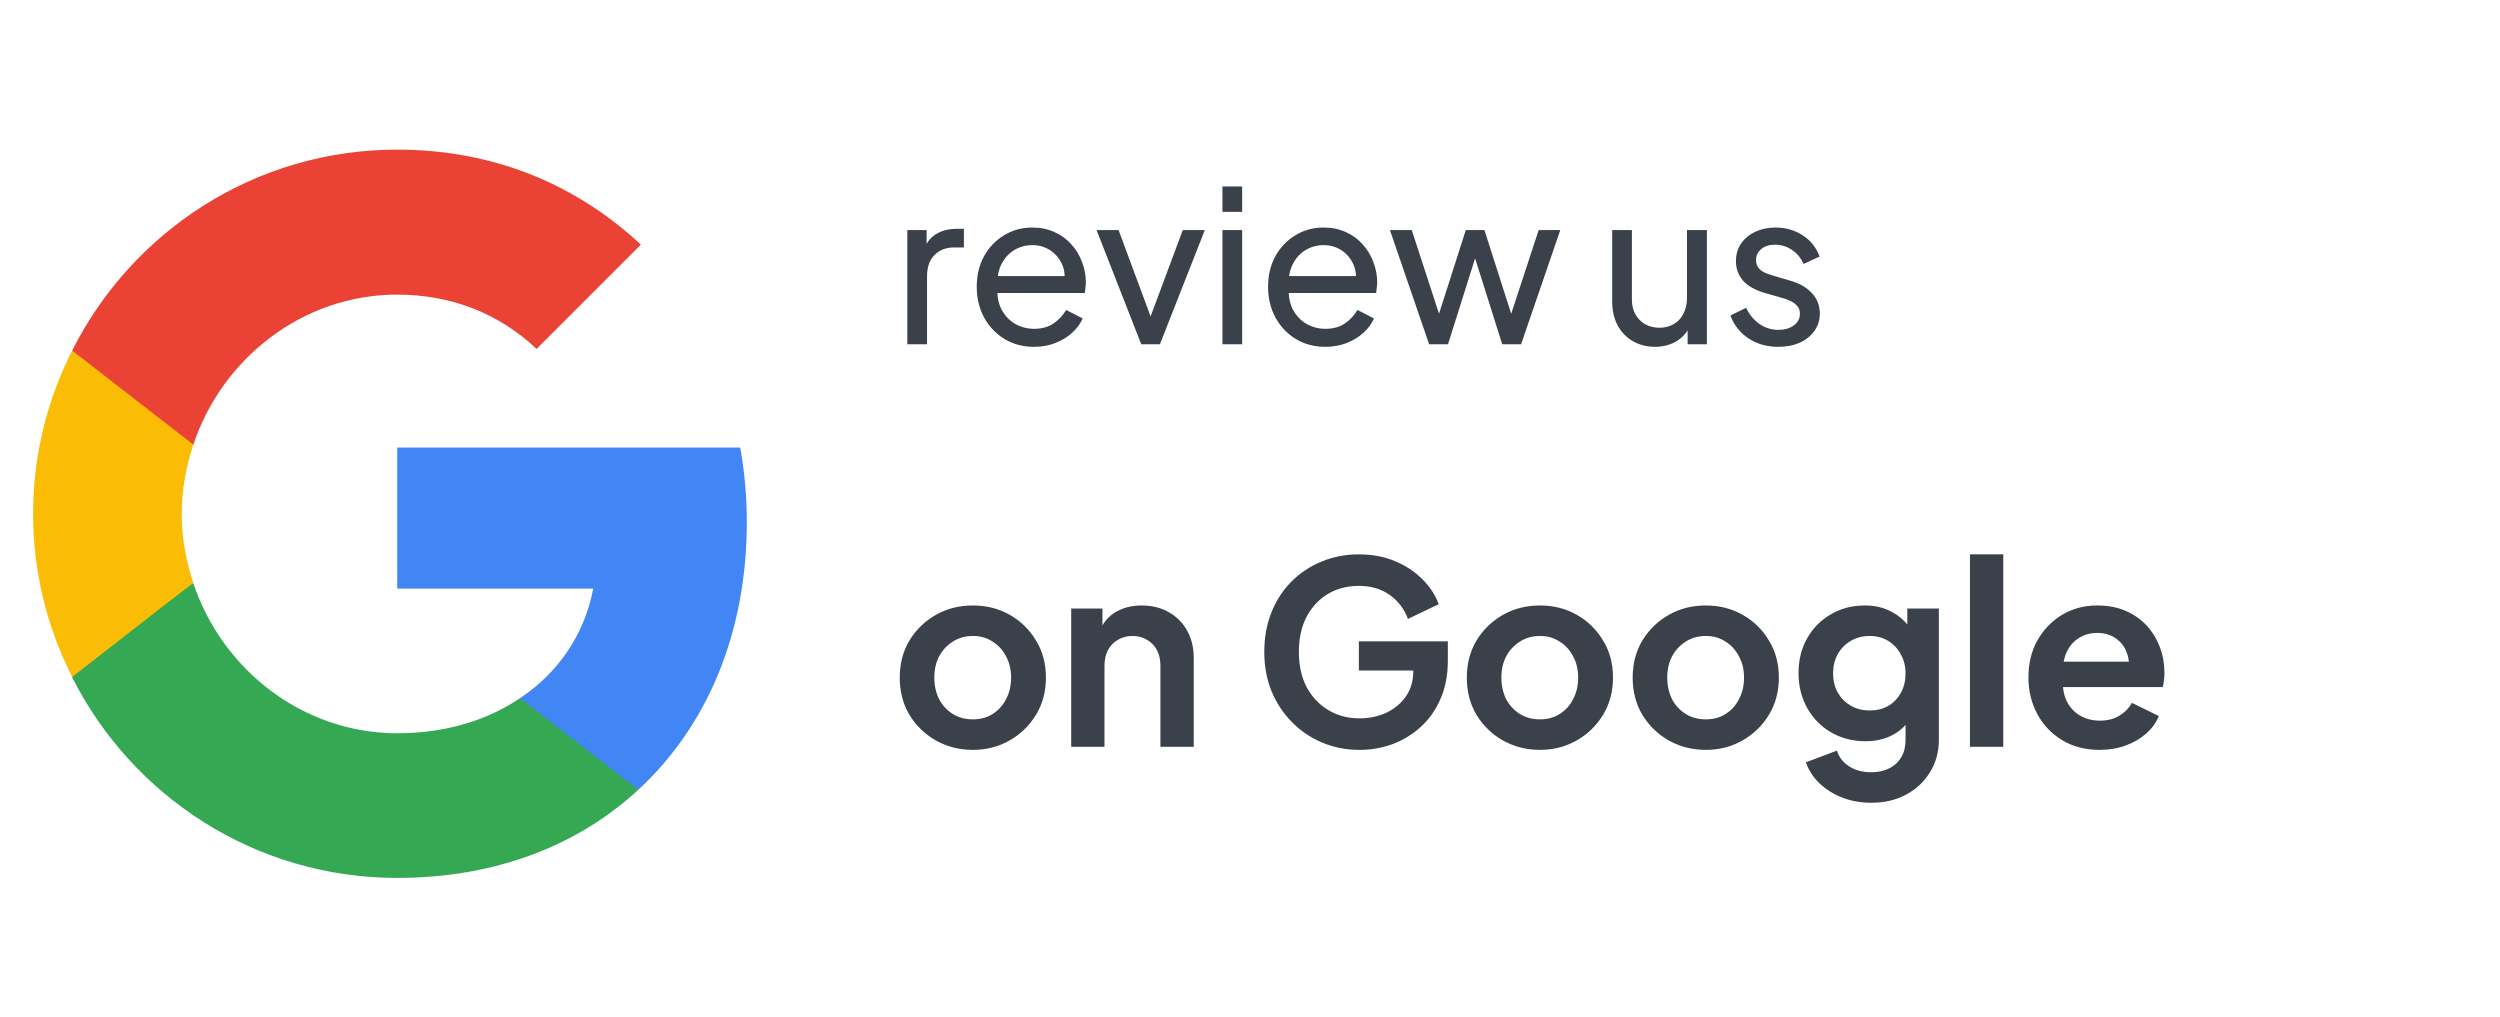
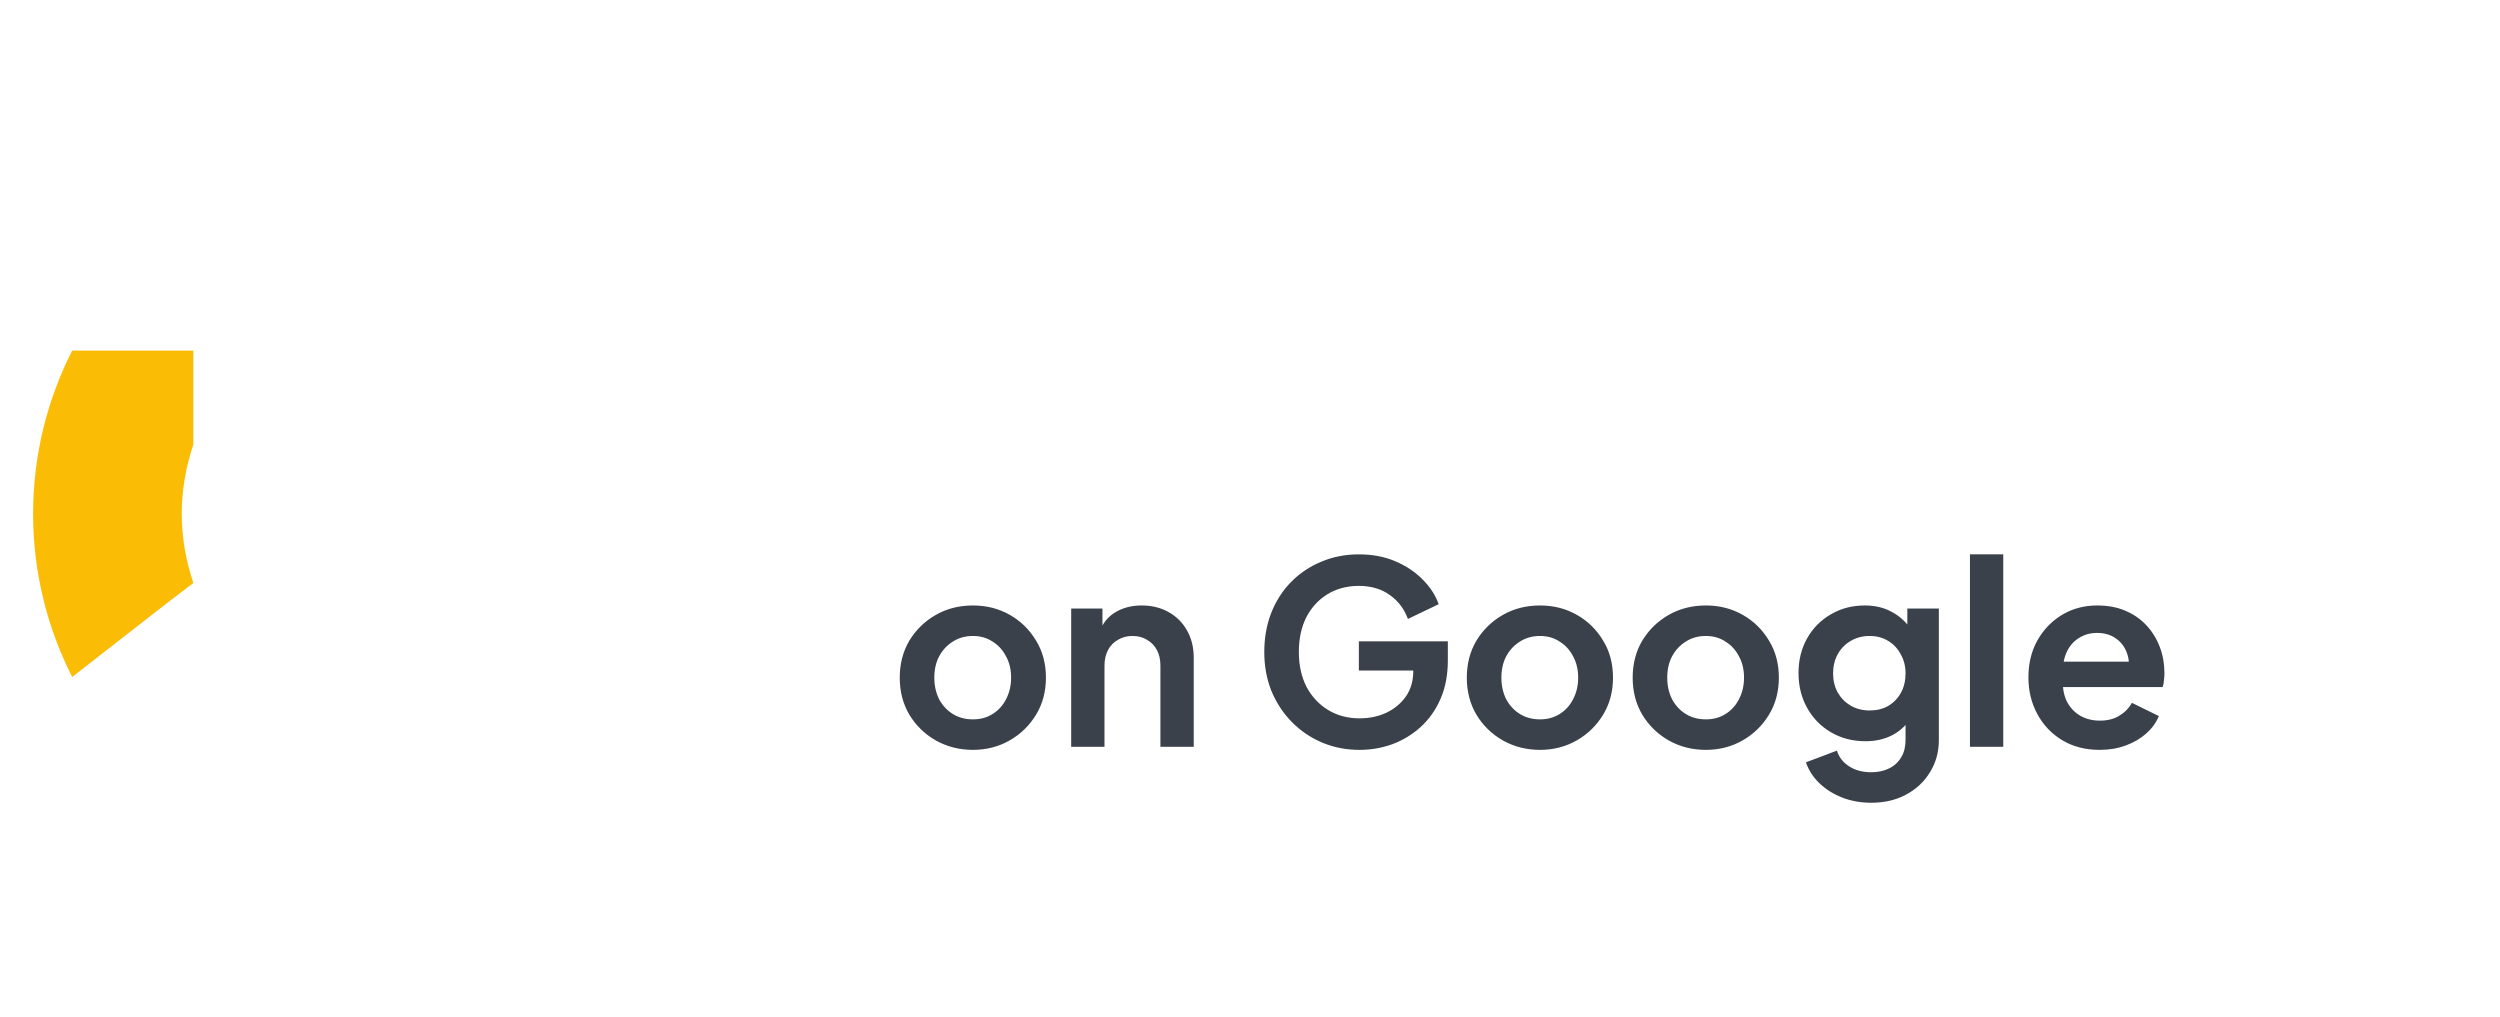
<svg xmlns="http://www.w3.org/2000/svg" width="236" height="96" viewBox="0 0 236 96" fill="none">
-   <path d="M70.5 49.281C70.5 46.844 70.281 44.5 69.875 42.25H37.5V55.562H56C55.188 59.844 52.75 63.469 49.094 65.906V74.562H60.25C66.75 68.562 70.5 59.75 70.5 49.281Z" fill="#4285F4" />
-   <path d="M37.5 82.875C46.781 82.875 54.562 79.812 60.25 74.562L49.094 65.906C46.031 67.969 42.125 69.219 37.5 69.219C28.562 69.219 20.969 63.188 18.25 55.062H6.812V63.938C12.469 75.156 24.062 82.875 37.5 82.875Z" fill="#34A853" />
  <path d="M18.25 55.031C17.562 52.969 17.156 50.781 17.156 48.5C17.156 46.219 17.562 44.031 18.25 41.969V33.094H6.812C4.469 37.719 3.125 42.938 3.125 48.5C3.125 54.062 4.469 59.281 6.812 63.906L15.719 56.969L18.25 55.031Z" fill="#FBBC05" />
-   <path d="M37.5 27.812C42.562 27.812 47.062 29.562 50.656 32.938L60.5 23.094C54.531 17.531 46.781 14.125 37.5 14.125C24.062 14.125 12.469 21.844 6.812 33.094L18.25 41.969C20.969 33.844 28.562 27.812 37.5 27.812Z" fill="#EA4335" />
-   <path d="M85.653 32.5V21.72H87.473V23.7L87.273 23.42C87.526 22.807 87.913 22.353 88.433 22.06C88.953 21.753 89.586 21.6 90.333 21.6H90.993V23.36H90.053C89.293 23.36 88.68 23.6 88.213 24.08C87.746 24.547 87.513 25.213 87.513 26.08V32.5H85.653ZM97.605 32.74C96.565 32.74 95.638 32.493 94.825 32C94.012 31.507 93.372 30.833 92.905 29.98C92.438 29.113 92.205 28.147 92.205 27.08C92.205 26 92.432 25.04 92.885 24.2C93.352 23.36 93.978 22.7 94.765 22.22C95.565 21.727 96.458 21.48 97.445 21.48C98.245 21.48 98.952 21.627 99.565 21.92C100.192 22.2 100.718 22.587 101.145 23.08C101.585 23.56 101.918 24.113 102.145 24.74C102.385 25.353 102.505 25.993 102.505 26.66C102.505 26.807 102.492 26.973 102.465 27.16C102.452 27.333 102.432 27.5 102.405 27.66H93.565V26.06H101.325L100.445 26.78C100.565 26.087 100.498 25.467 100.245 24.92C99.992 24.373 99.618 23.94 99.125 23.62C98.632 23.3 98.072 23.14 97.445 23.14C96.818 23.14 96.245 23.3 95.725 23.62C95.205 23.94 94.798 24.4 94.505 25C94.225 25.587 94.112 26.287 94.165 27.1C94.112 27.887 94.232 28.58 94.525 29.18C94.832 29.767 95.258 30.227 95.805 30.56C96.365 30.88 96.972 31.04 97.625 31.04C98.345 31.04 98.952 30.873 99.445 30.54C99.938 30.207 100.338 29.78 100.645 29.26L102.205 30.06C101.992 30.553 101.658 31.007 101.205 31.42C100.765 31.82 100.238 32.14 99.625 32.38C99.025 32.62 98.352 32.74 97.605 32.74ZM107.735 32.5L103.515 21.72H105.595L108.975 30.84H108.255L111.655 21.72H113.735L109.495 32.5H107.735ZM115.399 32.5V21.72H117.259V32.5H115.399ZM115.399 20V17.6H117.259V20H115.399ZM125.105 32.74C124.065 32.74 123.138 32.493 122.325 32C121.512 31.507 120.872 30.833 120.405 29.98C119.938 29.113 119.705 28.147 119.705 27.08C119.705 26 119.932 25.04 120.385 24.2C120.852 23.36 121.478 22.7 122.265 22.22C123.065 21.727 123.958 21.48 124.945 21.48C125.745 21.48 126.452 21.627 127.065 21.92C127.692 22.2 128.218 22.587 128.645 23.08C129.085 23.56 129.418 24.113 129.645 24.74C129.885 25.353 130.005 25.993 130.005 26.66C130.005 26.807 129.992 26.973 129.965 27.16C129.952 27.333 129.932 27.5 129.905 27.66H121.065V26.06H128.825L127.945 26.78C128.065 26.087 127.998 25.467 127.745 24.92C127.492 24.373 127.118 23.94 126.625 23.62C126.132 23.3 125.572 23.14 124.945 23.14C124.318 23.14 123.745 23.3 123.225 23.62C122.705 23.94 122.298 24.4 122.005 25C121.725 25.587 121.612 26.287 121.665 27.1C121.612 27.887 121.732 28.58 122.025 29.18C122.332 29.767 122.758 30.227 123.305 30.56C123.865 30.88 124.472 31.04 125.125 31.04C125.845 31.04 126.452 30.873 126.945 30.54C127.438 30.207 127.838 29.78 128.145 29.26L129.705 30.06C129.492 30.553 129.158 31.007 128.705 31.42C128.265 31.82 127.738 32.14 127.125 32.38C126.525 32.62 125.852 32.74 125.105 32.74ZM134.91 32.5L131.21 21.72H133.27L136.21 30.74L135.49 30.72L138.37 21.72H140.13L143.01 30.72L142.29 30.74L145.25 21.72H147.29L143.59 32.5H141.81L138.97 23.5H139.53L136.69 32.5H134.91ZM156.231 32.74C155.457 32.74 154.757 32.56 154.131 32.2C153.517 31.84 153.037 31.34 152.691 30.7C152.357 30.047 152.191 29.3 152.191 28.46V21.72H154.051V28.26C154.051 28.793 154.157 29.26 154.371 29.66C154.597 30.06 154.904 30.373 155.291 30.6C155.691 30.827 156.144 30.94 156.651 30.94C157.157 30.94 157.604 30.827 157.991 30.6C158.391 30.373 158.697 30.047 158.911 29.62C159.137 29.193 159.251 28.687 159.251 28.1V21.72H161.131V32.5H159.311V30.4L159.611 30.58C159.357 31.26 158.924 31.793 158.311 32.18C157.711 32.553 157.017 32.74 156.231 32.74ZM167.872 32.74C166.792 32.74 165.852 32.473 165.052 31.94C164.252 31.407 163.686 30.687 163.352 29.78L164.832 29.06C165.139 29.7 165.559 30.207 166.092 30.58C166.626 30.953 167.219 31.14 167.872 31.14C168.459 31.14 168.946 31 169.332 30.72C169.719 30.44 169.912 30.073 169.912 29.62C169.912 29.3 169.819 29.047 169.632 28.86C169.459 28.66 169.246 28.507 168.992 28.4C168.739 28.28 168.506 28.193 168.292 28.14L166.672 27.68C165.699 27.4 164.986 27 164.532 26.48C164.092 25.96 163.872 25.353 163.872 24.66C163.872 24.02 164.032 23.467 164.352 23C164.686 22.52 165.132 22.147 165.692 21.88C166.266 21.613 166.906 21.48 167.612 21.48C168.559 21.48 169.406 21.72 170.152 22.2C170.912 22.68 171.452 23.353 171.772 24.22L170.252 24.92C170.012 24.36 169.652 23.92 169.172 23.6C168.692 23.267 168.152 23.1 167.552 23.1C167.006 23.1 166.572 23.24 166.252 23.52C165.932 23.787 165.772 24.127 165.772 24.54C165.772 24.847 165.852 25.1 166.012 25.3C166.172 25.487 166.366 25.633 166.592 25.74C166.819 25.833 167.039 25.913 167.252 25.98L169.012 26.5C169.892 26.753 170.572 27.147 171.052 27.68C171.546 28.213 171.792 28.853 171.792 29.6C171.792 30.2 171.626 30.74 171.292 31.22C170.959 31.7 170.499 32.073 169.912 32.34C169.326 32.607 168.646 32.74 167.872 32.74Z" fill="#3A414A" />
  <path d="M91.848 70.788C90.568 70.788 89.4 70.492 88.344 69.9C87.304 69.308 86.472 68.5 85.848 67.476C85.24 66.452 84.936 65.284 84.936 63.972C84.936 62.66 85.24 61.492 85.848 60.468C86.472 59.444 87.304 58.636 88.344 58.044C89.384 57.452 90.552 57.156 91.848 57.156C93.128 57.156 94.288 57.452 95.328 58.044C96.368 58.636 97.192 59.444 97.8 60.468C98.424 61.476 98.736 62.644 98.736 63.972C98.736 65.284 98.424 66.452 97.8 67.476C97.176 68.5 96.344 69.308 95.304 69.9C94.264 70.492 93.112 70.788 91.848 70.788ZM91.848 67.908C92.552 67.908 93.168 67.74 93.696 67.404C94.24 67.068 94.664 66.604 94.968 66.012C95.288 65.404 95.448 64.724 95.448 63.972C95.448 63.204 95.288 62.532 94.968 61.956C94.664 61.364 94.24 60.9 93.696 60.564C93.168 60.212 92.552 60.036 91.848 60.036C91.128 60.036 90.496 60.212 89.952 60.564C89.408 60.9 88.976 61.364 88.656 61.956C88.352 62.532 88.2 63.204 88.2 63.972C88.2 64.724 88.352 65.404 88.656 66.012C88.976 66.604 89.408 67.068 89.952 67.404C90.496 67.74 91.128 67.908 91.848 67.908ZM101.12 70.5V57.444H104.072V60.012L103.832 59.556C104.136 58.772 104.632 58.18 105.32 57.78C106.024 57.364 106.84 57.156 107.768 57.156C108.728 57.156 109.576 57.364 110.312 57.78C111.064 58.196 111.648 58.78 112.064 59.532C112.48 60.268 112.688 61.124 112.688 62.1V70.5H109.544V62.844C109.544 62.268 109.432 61.772 109.208 61.356C108.984 60.94 108.672 60.62 108.272 60.396C107.888 60.156 107.432 60.036 106.904 60.036C106.392 60.036 105.936 60.156 105.536 60.396C105.136 60.62 104.824 60.94 104.6 61.356C104.376 61.772 104.264 62.268 104.264 62.844V70.5H101.12ZM128.348 70.788C127.068 70.788 125.884 70.556 124.796 70.092C123.708 69.628 122.756 68.98 121.94 68.148C121.124 67.316 120.484 66.34 120.02 65.22C119.572 64.1 119.348 62.876 119.348 61.548C119.348 60.22 119.564 58.996 119.996 57.876C120.444 56.74 121.068 55.764 121.868 54.948C122.684 54.116 123.636 53.476 124.724 53.028C125.812 52.564 126.996 52.332 128.276 52.332C129.556 52.332 130.7 52.548 131.708 52.98C132.732 53.412 133.596 53.988 134.3 54.708C135.004 55.412 135.508 56.188 135.812 57.036L132.908 58.428C132.572 57.5 132.004 56.748 131.204 56.172C130.404 55.596 129.428 55.308 128.276 55.308C127.156 55.308 126.164 55.572 125.3 56.1C124.452 56.628 123.788 57.356 123.308 58.284C122.844 59.212 122.612 60.3 122.612 61.548C122.612 62.796 122.852 63.892 123.332 64.836C123.828 65.764 124.508 66.492 125.372 67.02C126.236 67.548 127.228 67.812 128.348 67.812C129.26 67.812 130.1 67.636 130.868 67.284C131.636 66.916 132.252 66.404 132.716 65.748C133.18 65.076 133.412 64.284 133.412 63.372V62.004L134.9 63.3H128.276V60.54H136.676V62.34C136.676 63.716 136.444 64.932 135.98 65.988C135.516 67.044 134.884 67.932 134.084 68.652C133.3 69.356 132.412 69.892 131.42 70.26C130.428 70.612 129.404 70.788 128.348 70.788ZM145.379 70.788C144.099 70.788 142.931 70.492 141.875 69.9C140.835 69.308 140.003 68.5 139.379 67.476C138.771 66.452 138.467 65.284 138.467 63.972C138.467 62.66 138.771 61.492 139.379 60.468C140.003 59.444 140.835 58.636 141.875 58.044C142.915 57.452 144.083 57.156 145.379 57.156C146.659 57.156 147.819 57.452 148.859 58.044C149.899 58.636 150.723 59.444 151.331 60.468C151.955 61.476 152.267 62.644 152.267 63.972C152.267 65.284 151.955 66.452 151.331 67.476C150.707 68.5 149.875 69.308 148.835 69.9C147.795 70.492 146.643 70.788 145.379 70.788ZM145.379 67.908C146.083 67.908 146.699 67.74 147.227 67.404C147.771 67.068 148.195 66.604 148.499 66.012C148.819 65.404 148.979 64.724 148.979 63.972C148.979 63.204 148.819 62.532 148.499 61.956C148.195 61.364 147.771 60.9 147.227 60.564C146.699 60.212 146.083 60.036 145.379 60.036C144.659 60.036 144.027 60.212 143.483 60.564C142.939 60.9 142.507 61.364 142.187 61.956C141.883 62.532 141.731 63.204 141.731 63.972C141.731 64.724 141.883 65.404 142.187 66.012C142.507 66.604 142.939 67.068 143.483 67.404C144.027 67.74 144.659 67.908 145.379 67.908ZM161.036 70.788C159.756 70.788 158.588 70.492 157.532 69.9C156.492 69.308 155.66 68.5 155.036 67.476C154.428 66.452 154.124 65.284 154.124 63.972C154.124 62.66 154.428 61.492 155.036 60.468C155.66 59.444 156.492 58.636 157.532 58.044C158.572 57.452 159.74 57.156 161.036 57.156C162.316 57.156 163.476 57.452 164.516 58.044C165.556 58.636 166.38 59.444 166.988 60.468C167.612 61.476 167.924 62.644 167.924 63.972C167.924 65.284 167.612 66.452 166.988 67.476C166.364 68.5 165.532 69.308 164.492 69.9C163.452 70.492 162.3 70.788 161.036 70.788ZM161.036 67.908C161.74 67.908 162.356 67.74 162.884 67.404C163.428 67.068 163.852 66.604 164.156 66.012C164.476 65.404 164.636 64.724 164.636 63.972C164.636 63.204 164.476 62.532 164.156 61.956C163.852 61.364 163.428 60.9 162.884 60.564C162.356 60.212 161.74 60.036 161.036 60.036C160.316 60.036 159.684 60.212 159.14 60.564C158.596 60.9 158.164 61.364 157.844 61.956C157.54 62.532 157.388 63.204 157.388 63.972C157.388 64.724 157.54 65.404 157.844 66.012C158.164 66.604 158.596 67.068 159.14 67.404C159.684 67.74 160.316 67.908 161.036 67.908ZM176.644 75.78C175.668 75.78 174.764 75.62 173.932 75.3C173.1 74.98 172.38 74.532 171.772 73.956C171.18 73.396 170.748 72.732 170.476 71.964L173.404 70.86C173.596 71.468 173.972 71.956 174.532 72.324C175.108 72.708 175.812 72.9 176.644 72.9C177.284 72.9 177.844 72.78 178.324 72.54C178.82 72.3 179.204 71.948 179.476 71.484C179.748 71.036 179.884 70.492 179.884 69.852V66.876L180.484 67.596C180.036 68.38 179.436 68.972 178.684 69.372C177.932 69.772 177.076 69.972 176.116 69.972C174.9 69.972 173.812 69.692 172.852 69.132C171.892 68.572 171.14 67.804 170.596 66.828C170.052 65.852 169.78 64.756 169.78 63.54C169.78 62.308 170.052 61.212 170.596 60.252C171.14 59.292 171.884 58.54 172.828 57.996C173.772 57.436 174.844 57.156 176.044 57.156C177.02 57.156 177.876 57.364 178.612 57.78C179.364 58.18 179.988 58.764 180.484 59.532L180.052 60.324V57.444H183.028V69.852C183.028 70.988 182.748 72.004 182.188 72.9C181.644 73.796 180.892 74.5 179.932 75.012C178.988 75.524 177.892 75.78 176.644 75.78ZM176.5 67.068C177.172 67.068 177.756 66.924 178.252 66.636C178.764 66.332 179.164 65.916 179.452 65.388C179.74 64.86 179.884 64.252 179.884 63.564C179.884 62.892 179.732 62.292 179.428 61.764C179.14 61.22 178.74 60.796 178.228 60.492C177.732 60.188 177.156 60.036 176.5 60.036C175.844 60.036 175.252 60.188 174.724 60.492C174.196 60.796 173.78 61.22 173.476 61.764C173.188 62.292 173.044 62.892 173.044 63.564C173.044 64.236 173.188 64.836 173.476 65.364C173.78 65.892 174.188 66.308 174.7 66.612C175.228 66.916 175.828 67.068 176.5 67.068ZM185.964 70.5V52.332H189.108V70.5H185.964ZM198.203 70.788C196.859 70.788 195.683 70.484 194.675 69.876C193.667 69.268 192.883 68.444 192.323 67.404C191.763 66.364 191.483 65.212 191.483 63.948C191.483 62.636 191.763 61.476 192.323 60.468C192.899 59.444 193.675 58.636 194.651 58.044C195.643 57.452 196.747 57.156 197.963 57.156C198.987 57.156 199.883 57.324 200.651 57.66C201.435 57.996 202.099 58.46 202.643 59.052C203.187 59.644 203.603 60.324 203.891 61.092C204.179 61.844 204.323 62.66 204.323 63.54C204.323 63.764 204.307 63.996 204.275 64.236C204.259 64.476 204.219 64.684 204.155 64.86H194.075V62.46H202.379L200.891 63.588C201.035 62.852 200.995 62.196 200.771 61.62C200.563 61.044 200.211 60.588 199.715 60.252C199.235 59.916 198.651 59.748 197.963 59.748C197.307 59.748 196.723 59.916 196.211 60.252C195.699 60.572 195.307 61.052 195.035 61.692C194.779 62.316 194.683 63.076 194.747 63.972C194.683 64.772 194.787 65.484 195.059 66.108C195.347 66.716 195.763 67.188 196.307 67.524C196.867 67.86 197.507 68.028 198.227 68.028C198.947 68.028 199.555 67.876 200.051 67.572C200.563 67.268 200.963 66.86 201.251 66.348L203.795 67.596C203.539 68.22 203.139 68.772 202.595 69.252C202.051 69.732 201.403 70.108 200.651 70.38C199.915 70.652 199.099 70.788 198.203 70.788Z" fill="#3A414A" />
</svg>